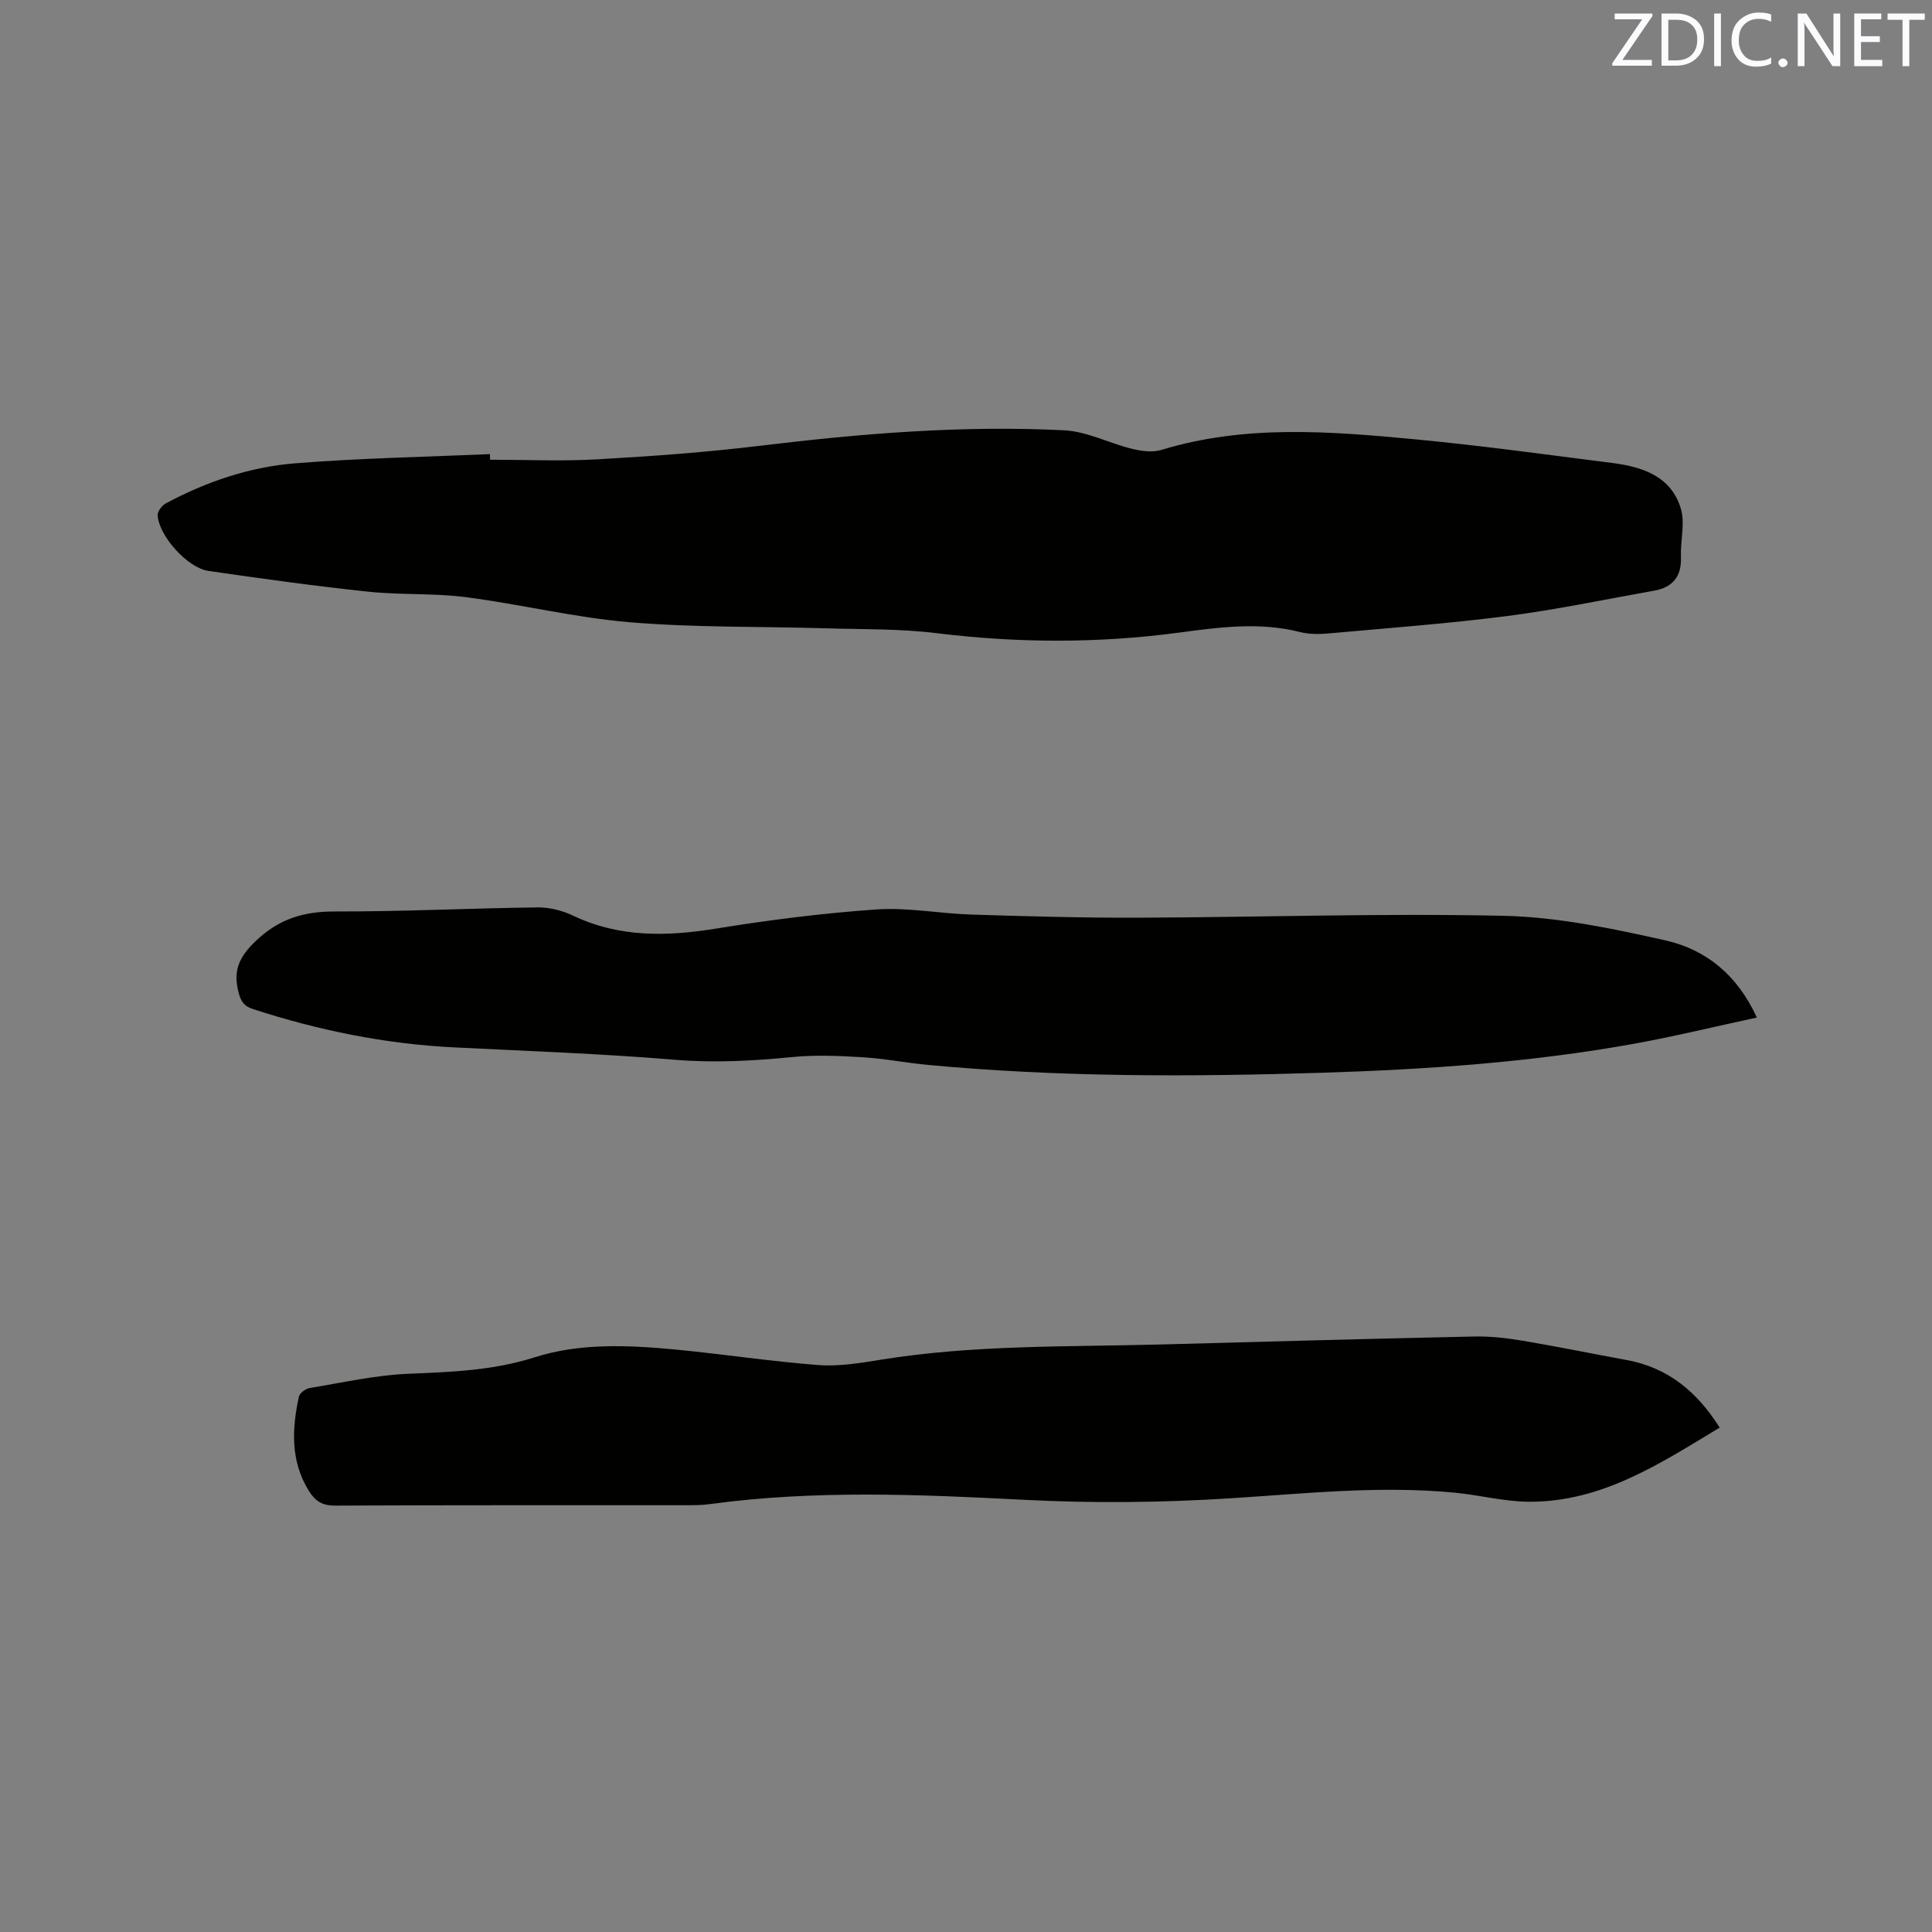
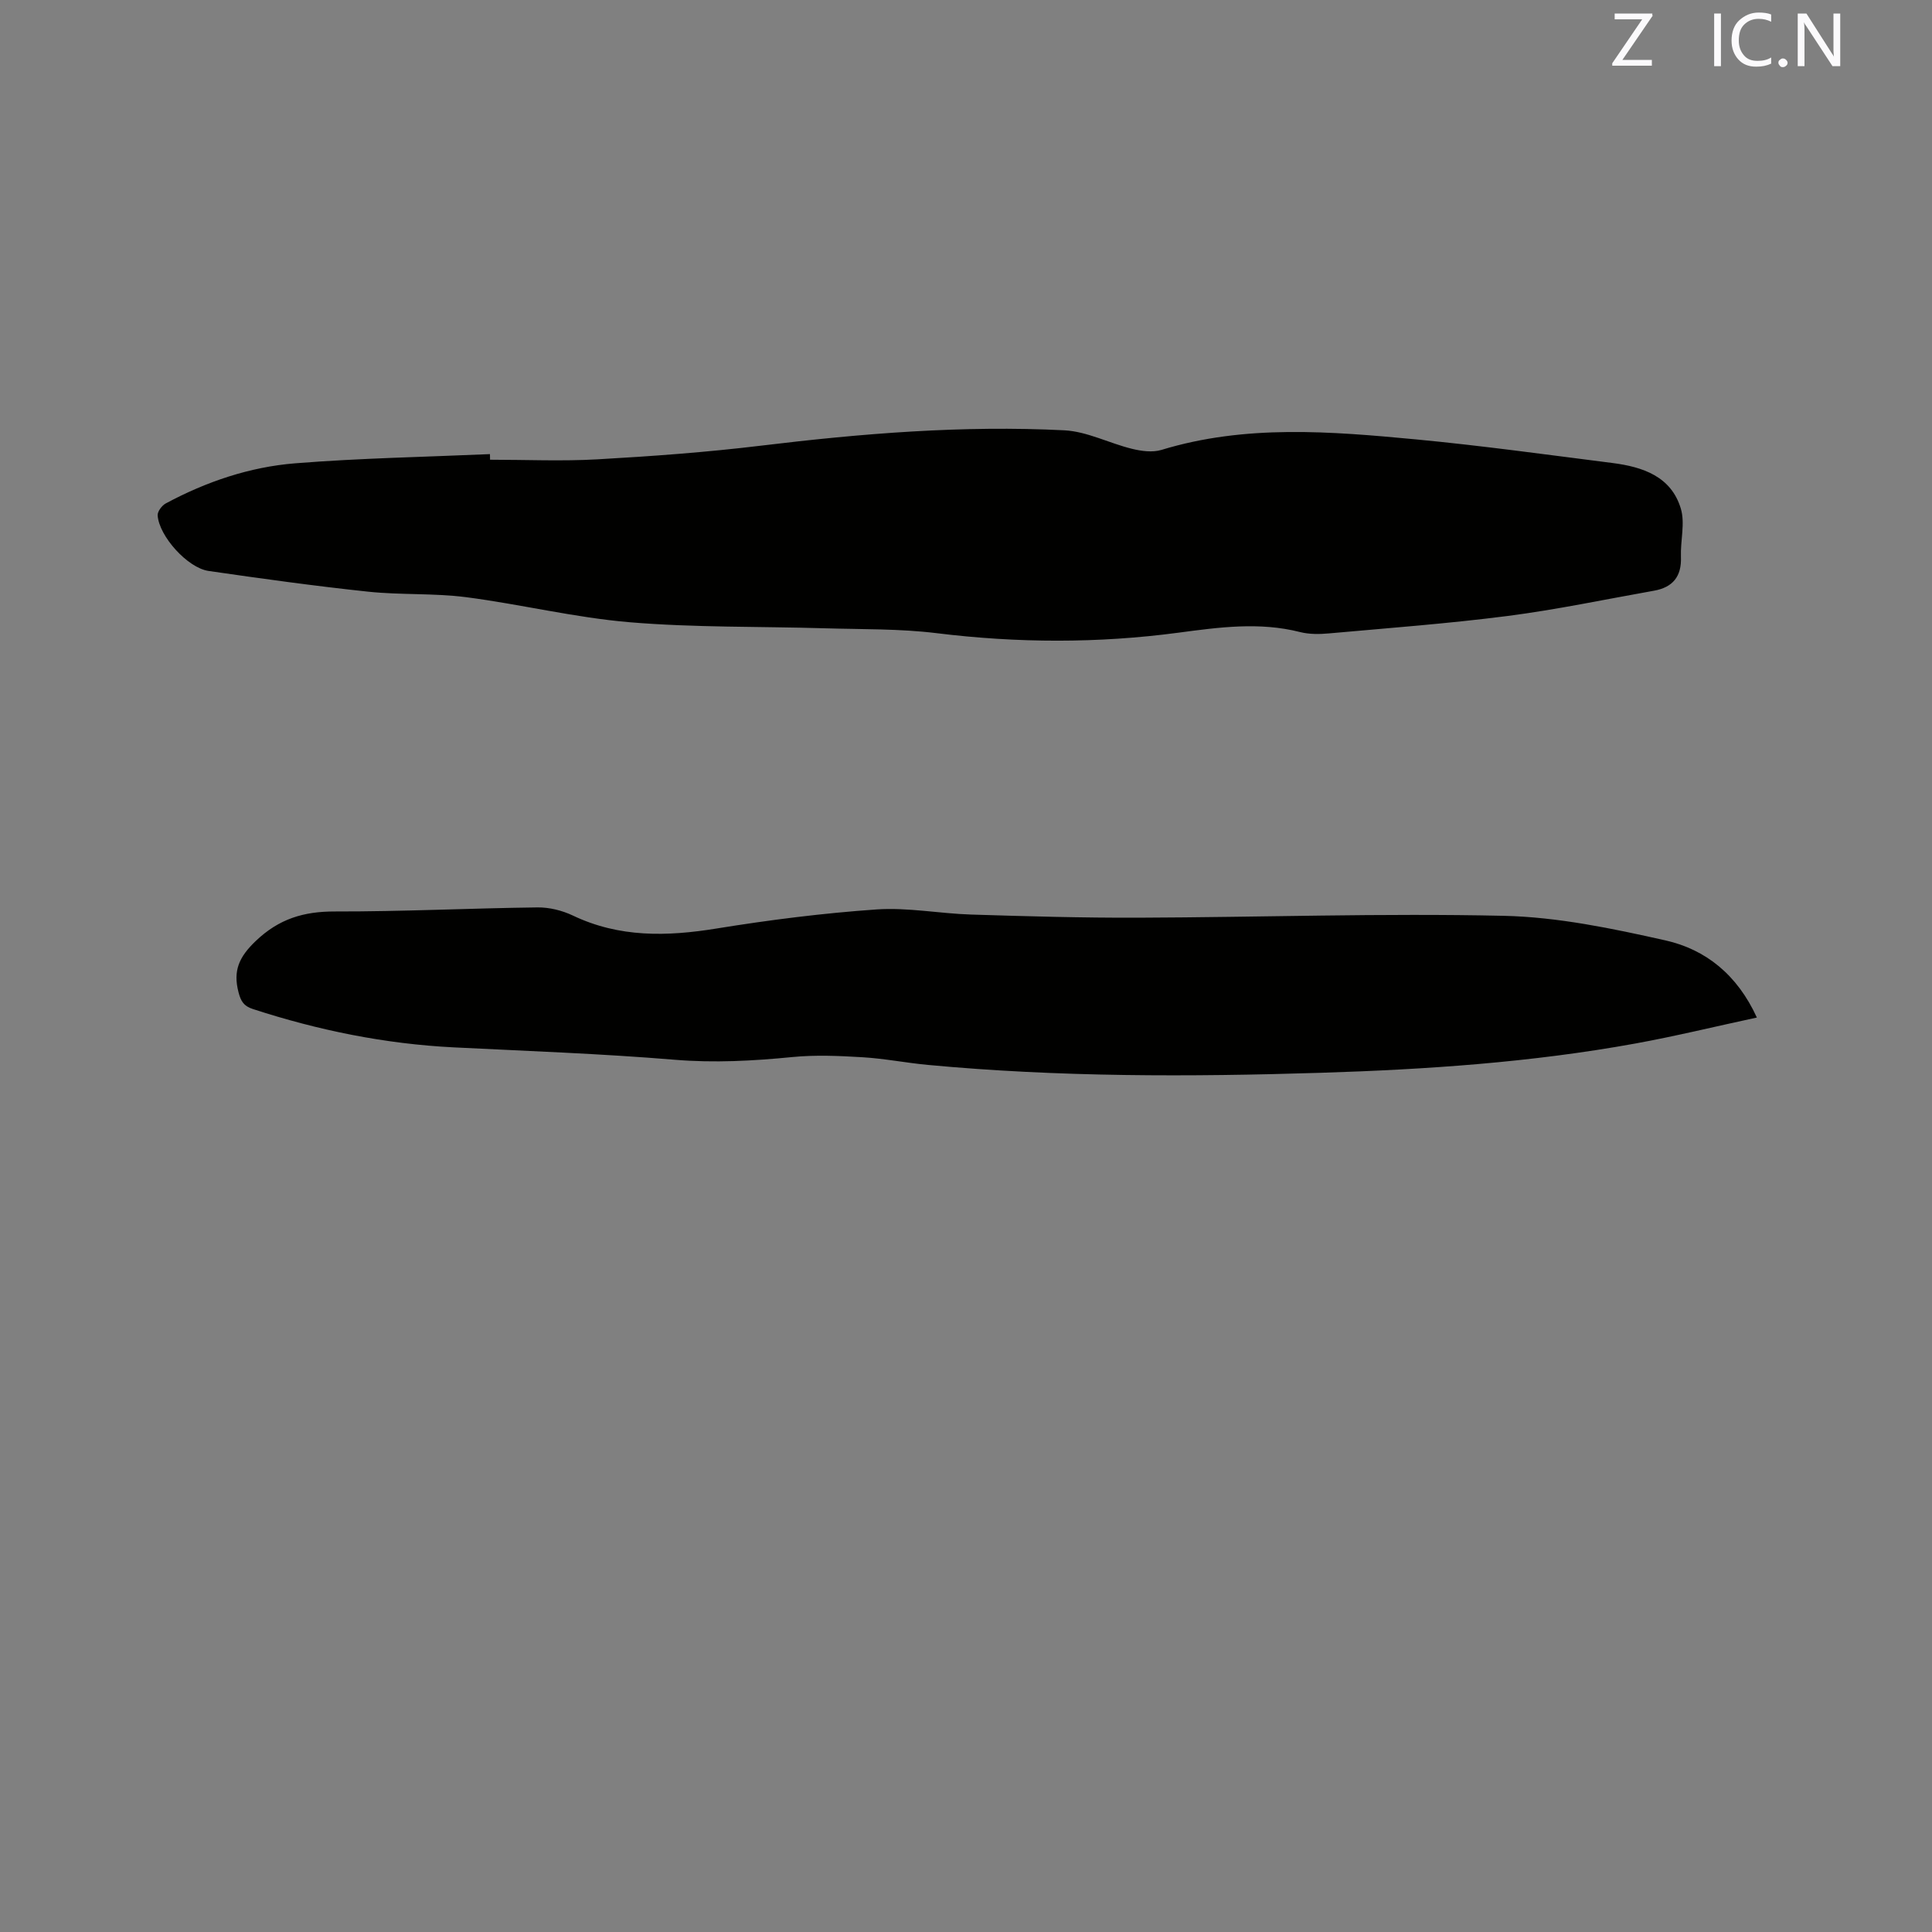
<svg xmlns="http://www.w3.org/2000/svg" enable-background="new 0 0 400 400" viewBox="0 0 400 400">
  <rect x="0" y="0" width="400" height="400" fill="#808080" stroke="none" />
  <path d="m101.46 95.18c7.41 0 14.85.34 22.24-.08 11.31-.64 22.62-1.47 33.86-2.83 20.87-2.53 41.78-4.24 62.79-3.18 4.72.24 9.3 2.68 14.01 3.83 1.95.48 4.25.79 6.1.23 17.39-5.31 35.06-3.84 52.68-2.18 13.6 1.29 27.15 3.17 40.71 4.89 6.24.8 12.15 2.76 14.15 9.45.91 3.05-.11 6.65.02 9.99.16 4.05-1.69 6.31-5.58 7-10.09 1.79-20.15 3.92-30.3 5.23-12.29 1.58-24.67 2.5-37.01 3.61-1.97.18-4.07.2-5.97-.28-8.43-2.14-16.75-.99-25.17.13-16.67 2.22-33.35 2.16-50.08.1-7.65-.94-15.44-.78-23.17-1.01-13.45-.4-26.95-.13-40.34-1.25-11.36-.95-22.56-3.72-33.9-5.19-6.69-.86-13.55-.43-20.27-1.14-11.04-1.17-22.05-2.7-33.04-4.29-4.37-.63-10.27-7.22-10.55-11.51-.05-.8.88-2.04 1.68-2.47 8.4-4.51 17.39-7.56 26.83-8.31 13.39-1.07 26.86-1.31 40.29-1.9 0 .4.01.78.02 1.16z" fill="#010100" />
  <path d="m363.74 210.67c-8.65 1.86-16.86 3.87-25.17 5.38-21.52 3.91-43.3 5.38-65.12 6.06-27.13.85-54.25.9-81.31-1.63-4.53-.42-9.03-1.32-13.57-1.59-4.83-.29-9.72-.51-14.51-.04-8.13.8-16.16 1.24-24.37.56-15.19-1.26-30.45-1.8-45.68-2.56-14.27-.71-28.12-3.53-41.68-7.95-1.86-.61-2.46-1.59-2.95-3.47-1.16-4.47.11-7.29 3.54-10.58 4.84-4.63 9.95-6.15 16.42-6.14 13.98.03 27.96-.67 41.94-.84 2.45-.03 5.11.63 7.34 1.69 9.63 4.59 19.49 4.34 29.73 2.68 10.97-1.78 22.04-3.18 33.12-3.95 6.48-.45 13.06.86 19.61 1.06 11.52.36 23.05.69 34.58.65 25.22-.09 50.46-.95 75.66-.39 11.21.25 22.49 2.62 33.5 5.09 8.29 1.87 14.84 7.06 18.92 15.97z" fill="#010100" />
-   <path d="m356.04 295.57c-12.36 7.46-24.38 15.41-39.44 15.35-5.14-.02-10.27-1.39-15.43-1.88-15.59-1.5-31.08.2-46.63 1.18-14.13.89-28.38 1.03-42.52.3-21.73-1.12-43.39-2.06-65.04.89-1.67.23-3.39.23-5.08.23-24.18.01-48.35-.04-72.53.08-2.72.01-4.16-.97-5.5-3.17-3.77-6.19-3.41-12.75-1.99-19.39.16-.74 1.39-1.63 2.23-1.78 6.77-1.12 13.54-2.66 20.35-2.95 8.89-.38 17.54-.64 26.25-3.42 9.31-2.97 19.29-2.53 29.04-1.61 9.91.94 19.77 2.47 29.7 3.22 4.26.32 8.66-.42 12.93-1.11 19.34-3.13 38.87-2.63 58.34-3.16 21.5-.59 43-1.18 64.5-1.64 3.35-.07 6.76.32 10.07.88 7.2 1.21 14.36 2.68 21.55 4 8.5 1.57 14.5 6.53 19.2 13.98z" fill="#010100" />
  <g fill="#fbfafc">
    <path d="m342.2 3.2-6.3 9.2h6.1v1.2h-8.2v-.5l6.2-9.1h-5.7v-1.2h7.8v.4z" />
-     <path d="m344 13.7v-10.9h3.1c1.6 0 3 .5 4.1 1.4 1.1 1 1.6 2.2 1.6 3.9s-.5 3-1.6 4-2.5 1.5-4.2 1.5h-3zm1.4-9.6v8.4h1.6c1.4 0 2.5-.4 3.2-1.1.8-.8 1.2-1.8 1.2-3.2s-.4-2.4-1.2-3.1-1.8-1-3.1-1z" />
    <path d="m356.3 2.8v10.9h-1.4v-10.9z" />
    <path d="m366.6 13.2c-.8.4-1.8.6-3 .6-1.6 0-2.8-.5-3.7-1.5s-1.4-2.3-1.4-3.9c0-1.7.5-3.2 1.6-4.2s2.4-1.6 4-1.6c1 0 1.9.1 2.6.4v1.5c-.8-.4-1.6-.6-2.6-.6-1.2 0-2.2.4-3 1.2s-1.1 1.9-1.1 3.3c0 1.3.4 2.3 1.1 3.1s1.6 1.1 2.8 1.1c1.1 0 2-.2 2.8-.7v1.3z" />
    <path d="m368.2 13c0-.3.1-.5.3-.6.2-.2.4-.3.6-.3.3 0 .5.1.7.3s.3.4.3.6-.1.5-.3.6c-.2.2-.4.3-.7.3s-.5-.1-.6-.3c-.2-.2-.3-.4-.3-.6z" />
    <path d="m381.1 13.7h-1.7l-5.5-8.4c-.2-.2-.3-.5-.4-.7 0 .2.1.8.1 1.5v7.6h-1.4v-10.9h1.8l5.3 8.3c.3.4.4.6.4.8 0-.3-.1-.8-.1-1.6v-7.5h1.4v10.9z" />
-     <path d="m389.7 13.7h-5.8v-10.9h5.6v1.2h-4.2v3.5h3.9v1.2h-3.9v3.7h4.4z" />
-     <path d="m398.4 4.1h-3.1v9.6h-1.4v-9.6h-3.1v-1.3h7.7v1.3z" />
  </g>
</svg>